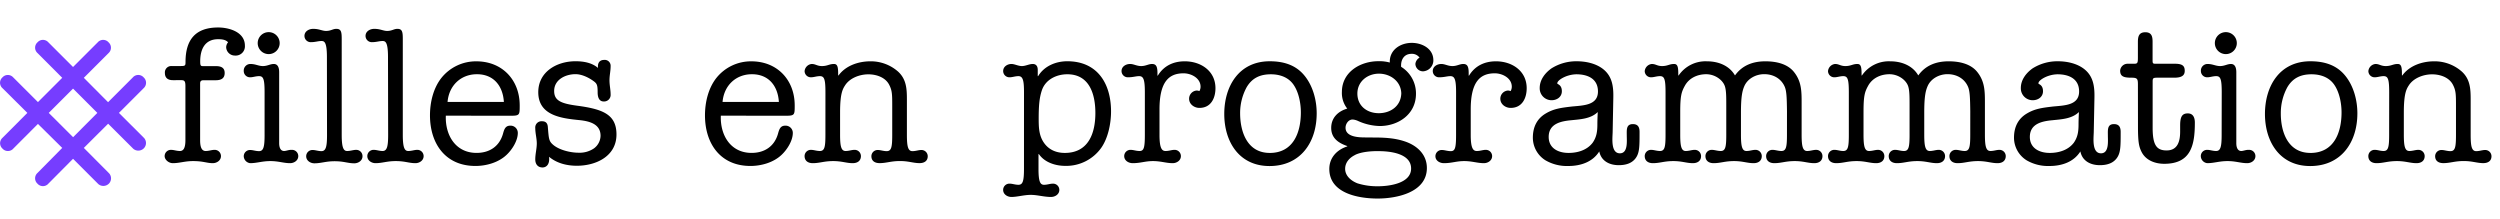
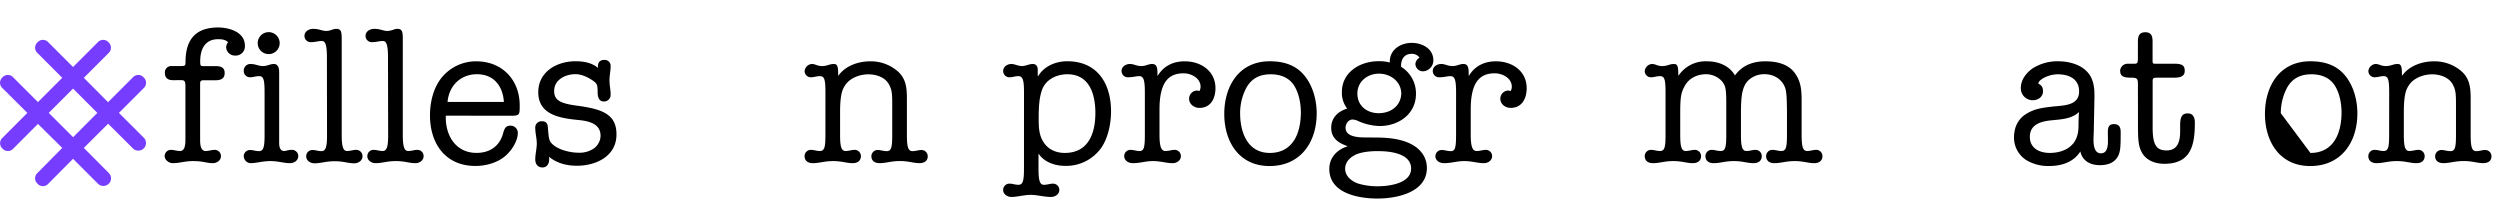
<svg xmlns="http://www.w3.org/2000/svg" id="black_txt" data-name="black txt" viewBox="0 0 1200 105">
  <defs>
    <style>.cls-1{fill:#763dff;}</style>
  </defs>
  <title>GLC-Logo-Long-BlackText-fr</title>
  <path class="cls-1" d="M57.09,54.19,69.15,42.13a3.46,3.46,0,0,0-.1-4.88l-.1-.1a3.46,3.46,0,0,0-4.88-.3c-.1,0-.1.1-.2.2l-12,12L40.24,37.35,52.3,25.29a3.46,3.46,0,0,0-.1-4.88l-.1-.1a3.46,3.46,0,0,0-4.88-.3.1.1,0,0,0-.1.1L35.06,32.16,23,20.1a3.46,3.46,0,0,0-4.88.1l-.1.1a3.46,3.46,0,0,0-.3,4.88.1.1,0,0,0,.1.1L29.87,37.35,18.21,49,6.15,36.95a3.46,3.46,0,0,0-4.88.1l-.1.1A3.46,3.46,0,0,0,.87,42a.1.1,0,0,0,.1.1L13.13,54.19,1,66.35a3.46,3.46,0,0,0,.1,4.88l.1.1a3.46,3.46,0,0,0,4.88.3.1.1,0,0,0,.1-.1L18.21,59.48,29.87,71,17.81,83.2a3.46,3.46,0,0,0,.1,4.88l.1.1a3.46,3.46,0,0,0,4.88.3.1.1,0,0,0,.1-.1L35.06,76.22,47.22,88.38A3.74,3.74,0,0,0,52.4,88a3.64,3.64,0,0,0,0-4.78L40.24,71,51.9,59.38,64,71.44a3.74,3.74,0,0,0,5.18-.4,3.64,3.64,0,0,0,0-4.78Zm-22,11.66L23.4,54.19,35.06,42.53,46.72,54.19Z" />
  <path d="M89,41.32c0-2.2-.37-2.84-1.92-2.84H83c-2.84,0-3.85-1.47-3.85-3.48a3.05,3.05,0,0,1,3.21-3.3h3.57c2.93,0,3.12,0,3.12-1.92,0-10.63,4.67-16.59,15.67-16.59,5.32,0,12.83,2.2,12.83,8.71a4.43,4.43,0,0,1-4.77,4.77,4.17,4.17,0,0,1-4.22-4,3.86,3.86,0,0,1,.92-2.38c-1.19-1.28-3-1.47-4.77-1.47-6.32,0-8.61,4.77-8.61,10.63,0,2.11.27,2.29,1.38,2.29h6.14c2.84,0,4.22,1,4.22,3.3,0,2.75-1.92,3.48-4.31,3.48H97.71c-1.1,0-1.65.37-1.65,1.56V67.35c0,3.39.82,5.13,2.66,5.13,1.56,0,2.93-.55,4.22-.55a3,3,0,0,1,3.12,3c0,2.11-2,3.39-3.94,3.39-2.84,0-4.49-1-9.44-1-4,0-6.51,1-9.71,1-2,0-3.94-1.65-3.94-3.39a3,3,0,0,1,3.12-3c1.28,0,2.66.55,4.22.55S89,71.29,89,67.26Z" />
  <path d="M127,44.25c0-6.42-.64-7.7-2.66-7.7-1.56,0-2.93.55-4.22.55a3,3,0,0,1-3.12-3,3.18,3.18,0,0,1,3.21-3.39c2.47,0,3.85,1,6,1s3.48-1,5.22-1c2.11,0,2.57,2.11,2.57,3.94V68.72c0,2.2.73,3.76,2.38,3.76,1,0,2.29-.64,3.67-.55a3,3,0,0,1,3.12,3c0,2.11-2,3.39-3.94,3.39-3.12,0-5.5-1-9.44-1s-6.51,1-9.71,1A3.47,3.47,0,0,1,117,75a3,3,0,0,1,3.12-3c1.28,0,2.66.55,4.22.55,2.11,0,2.66-2,2.66-7.7Zm7.24-23.55a5.27,5.27,0,1,1-10.54,0,5.27,5.27,0,0,1,10.54,0Z" />
  <path d="M156.92,27.39c0-7.51-1.37-7.7-2.66-7.7-1.56,0-2.93.55-5,.55a3,3,0,0,1-3.12-3c0-2.11,2-3.39,4.22-3.39,2.84,0,4.31,1,6.14,1,2.38,0,3.21-1,4.95-1,2.29,0,2.57,1.47,2.57,4.77V64.78c0,6.69,1.1,7.7,2.66,7.7s2.93-.55,4.22-.55A3,3,0,0,1,174,75c0,2.11-2,3.39-3.94,3.39-3.12,0-4.95-1-9.44-1-4.22,0-6.51,1-9.71,1-1.92,0-3.94-1.28-3.94-3.39a3,3,0,0,1,3.12-3c1.28,0,2.66.55,4.22.55,2.2,0,2.66-2.47,2.66-7.7Z" />
  <path d="M186.24,27.39c0-7.51-1.37-7.7-2.66-7.7-1.56,0-2.93.55-5,.55a3,3,0,0,1-3.12-3c0-2.11,2-3.39,4.22-3.39,2.84,0,4.31,1,6.14,1,2.38,0,3.21-1,4.95-1,2.29,0,2.57,1.47,2.57,4.77V64.78c0,6.69,1.1,7.7,2.66,7.7s2.93-.55,4.22-.55a3,3,0,0,1,3.12,3c0,2.11-2,3.39-3.94,3.39-3.12,0-4.95-1-9.44-1-4.22,0-6.51,1-9.71,1-1.92,0-3.94-1.28-3.94-3.39a3,3,0,0,1,3.12-3c1.28,0,2.66.55,4.22.55,2.2,0,2.66-2.47,2.66-7.7Z" />
  <path d="M214,55.52c-.37,9.35,4.67,17.87,14.75,17.87,6.23,0,10.91-3.12,12.65-9.07.55-1.92,1-4,3.48-4a3.47,3.47,0,0,1,3.67,3.48c0,3.76-2.75,8.06-5.41,10.54-3.85,3.67-9.71,5.32-14.94,5.32-14.39,0-21.81-10.72-21.81-24.29,0-6.23,1.56-12.92,5.41-17.87a21.23,21.23,0,0,1,16.86-8.06c12.37,0,20.8,8.89,20.8,21.17,0,4.58,0,4.95-4.4,4.95Zm27.86-6.6c-.46-7.52-4.77-13.29-12.92-13.29-7.88,0-13.47,5.59-14.11,13.29Z" />
  <path d="M258.37,44.25c0-9.81,8.89-14.85,17.87-14.85,3.76,0,7.79.64,10.81,3.21-.27-2.11.55-3.85,2.93-3.85a2.82,2.82,0,0,1,3.12,3c0,2.29-.55,4.49-.55,6.78s.55,4.58.55,6.78a3.15,3.15,0,0,1-3.3,3.39c-1.83,0-2.93-1.37-2.93-4.4,0-3.57-.37-4.22-2-5.41-2.38-1.74-5.68-3.3-8.61-3.3-4.77,0-10.26,2.57-10.26,8.06,0,4.49,3,6,10.91,7.06,12.46,1.65,19,4.21,19,13.84,0,10.36-9.71,15-19,15-4.86,0-9.62-1.19-13.38-4.31.46,3.39-1.1,5.13-3.12,5.13-2.38,0-3.48-1.74-3.48-3.85,0-2.66.73-5.13.73-7.7,0-2.38-.73-4.86-.73-7.33a3,3,0,0,1,3.21-3.3c1.65,0,2.75.73,2.84,3,.46,5.41.46,6.51,2.47,8.25,2.93,2.57,8.43,3.85,12.19,3.85a12.18,12.18,0,0,0,7.51-2.11,7.74,7.74,0,0,0,3.12-6c0-5.68-5.32-7-9.9-7.51C269.55,56.81,258.37,55.52,258.37,44.25Z" />
-   <path d="M346,55.52c-.37,9.35,4.67,17.87,14.75,17.87,6.23,0,10.91-3.12,12.65-9.07.55-1.92,1-4,3.48-4a3.47,3.47,0,0,1,3.67,3.48c0,3.76-2.75,8.06-5.41,10.54-3.85,3.67-9.71,5.32-14.94,5.32-14.39,0-21.81-10.72-21.81-24.29,0-6.23,1.56-12.92,5.41-17.87a21.23,21.23,0,0,1,16.86-8.06c12.37,0,20.8,8.89,20.8,21.17,0,4.58,0,4.95-4.4,4.95Zm27.86-6.6c-.46-7.52-4.77-13.29-12.92-13.29-7.88,0-13.47,5.59-14.11,13.29Z" />
  <path d="M396.21,44.34c0-6.32-.55-7.79-2.66-7.79-1.56,0-2.93.55-4.22.55a3,3,0,0,1-3.12-3,3.8,3.8,0,0,1,3.39-3.39c1.92,0,2.57,1,4.95,1,2.66,0,3.48-1,5.77-1,1.92,0,2,2,2,5.5h.18c3.48-4.77,9.62-6.78,15.3-6.78a19.77,19.77,0,0,1,13.29,4.95c4,3.67,4.22,8.34,4.22,13.38v17c0,5.59.55,7.79,2.66,7.79,1.56,0,2.93-.55,4.22-.55a3,3,0,0,1,3.12,3c0,2.11-1.47,3.3-3.94,3.3-3,0-5.22-1-9.35-1-4.4,0-6.51,1-9.81,1-2.47,0-3.94-1.19-3.94-3.3a3,3,0,0,1,3.12-3c1.28,0,2.66.55,4.22.55,2.29,0,2.66-2,2.66-7.79V51.22c0-5.87,0-7.7-1.47-10.54-1.83-3.57-6.14-5-10-5-4.12,0-8.89,1.74-11.18,5.32-1.1,1.74-2.38,3.76-2.38,12.92V64.69c0,5.59.55,7.79,2.66,7.79,1.56,0,2.93-.55,4.22-.55a3,3,0,0,1,3.12,3c0,2.11-1.47,3.39-3.94,3.39-3,0-5.22-1-9.35-1-4.4,0-6.51,1-9.81,1-2.47,0-3.94-1.28-3.94-3.39a3,3,0,0,1,3.12-3c1.28,0,2.66.55,4.22.55,2.29,0,2.66-2,2.66-7.79Z" />
  <path d="M491.52,44.25c0-5.41-.46-7.7-2.66-7.7-1.56,0-2.93.55-4.22.55a3,3,0,0,1-3.12-3c0-2.11,2-3.39,4-3.39,1.47,0,3.21,1,5,1s3.48-1,5.22-1c1.28,0,2.38.73,2.38,2.84v3h.18c2.93-4.86,8.52-7.15,14-7.15,14.39,0,21,10.63,21,24.1,0,5.68-1.37,12.65-4.67,17.41a20.63,20.63,0,0,1-17.23,8.71c-4.95,0-10.08-1.74-12.74-5.68h-.18v7.24c0,6.23.92,7.52,2.66,7.52,1.56,0,2.93-.55,4.22-.55a3,3,0,0,1,3.12,3c0,2.11-2,3.39-4,3.39-3.39,0-6.51-1-9.71-1s-6.51,1-9.26,1c-2,0-4-1.28-4-3.39a3,3,0,0,1,3.12-3c1.28,0,2.66.55,4.22.55,2.11,0,2.66-1.83,2.66-7.7Zm8.61-1c-1.1,3.3-1.56,6.69-1.56,13.56,0,4.22.09,8.16,2.47,11.64s6,4.95,10.08,4.95c11.27,0,14.66-9.35,14.66-19.15,0-8.89-2.75-18.6-13.47-18.6C507.1,35.64,501.88,38.2,500.14,43.24Z" />
  <path d="M549.53,44.25c0-6.23-.73-7.7-2.75-7.7-1.56,0-2.93.55-5.32.55a3,3,0,0,1-3.12-3c0-2.11,2-3.39,4.12-3.39,1.74,0,3.12,1,5.32,1s3.48-1,5.22-1c2.38,0,2.66,1.92,2.57,5.59h.18c2.84-4.67,7.42-6.87,12.92-6.87,7.7,0,14.75,4.58,14.75,12.92,0,4.67-2.11,9.44-7.7,9.44-2.47,0-4.95-1.74-4.95-4.4a3.93,3.93,0,0,1,3.76-3.94,5.59,5.59,0,0,1,1.19.27,4.26,4.26,0,0,0,.55-2.11c0-4.12-4.49-6.42-8.16-6.42-7,0-11.55,4-11.55,17.32V64.78c0,6.69,1.28,7.7,2.93,7.7s2.93-.55,4.22-.55a3,3,0,0,1,3.12,3c0,2.11-2,3.39-3.94,3.39-3.12,0-5.68-1-9.44-1s-6,1-9.71,1c-2.11,0-4.12-1.28-4.12-3.39a3,3,0,0,1,3.12-3c1.28,0,2.66.55,4.22.55,2,0,2.57-1.28,2.57-7.7Z" />
  <path d="M609.47,29.41c6.6,0,12.55,1.74,16.77,7,4,4.95,5.77,11.73,5.77,18,0,13.93-7.79,25.29-22.64,25.29-14.57,0-21.72-11.64-21.72-25S594.72,29.41,609.47,29.41Zm0,44c11.27,0,14.94-9.71,14.94-19.43,0-4.22-.92-9.35-3.3-13-2.47-3.85-6.69-5.32-11.09-5.32-5.13,0-9,1.74-11.64,6.23a25.92,25.92,0,0,0-3.12,12.46C595.27,63.41,598.75,73.4,609.47,73.4Z" />
  <path d="M658.87,66c5.22,0,10.36.18,15.3,1.83C680,69.73,684.9,74,684.9,80.64c0,11.73-14.48,14.66-23.64,14.66s-23.19-2.47-23.19-14.2c0-5.41,3.67-9.26,8.61-10.81V70.1c-4.31-1.47-7.7-3.85-7.7-8.71s3.3-8,7.7-9.26a12.07,12.07,0,0,1-2.57-8c0-9.53,8.8-14.75,17.5-14.75a18.81,18.81,0,0,1,5.5.64c-.28-6,5-9.44,10.54-9.44,4.95,0,10.36,2.75,10.36,8.34a5.25,5.25,0,0,1-4.95,5.32,3.66,3.66,0,0,1-3.67-3.57,3.91,3.91,0,0,1,2-3,4.49,4.49,0,0,0-3.85-1.83c-3.67,0-5.22,2.93-5,6.23A15,15,0,0,1,679.67,45c0,9.9-8.52,15.49-17.41,15.49A26.5,26.5,0,0,1,651.72,58a7.58,7.58,0,0,0-2.47-.64c-2,0-3.39,2.11-3.39,3.94,0,4.49,6.32,4.67,9.62,4.67Zm-8.34,8.34c-2.66,1.28-4.86,3.57-4.86,6.69,0,3.48,3,5.87,6,7a31.93,31.93,0,0,0,9.71,1.38c5.22,0,15.95-1.28,15.95-8.52s-10.08-8.34-15.58-8.34C658.41,72.48,653.56,72.85,650.53,74.31ZM672.62,44.8c-.18-5.77-5.22-9.44-10.72-9.44s-10.36,3.76-10.36,9.53c0,6,4.67,9.44,10.26,9.44S672.43,51,672.62,44.8Z" />
  <path d="M698.92,44.25c0-6.23-.73-7.7-2.75-7.7-1.56,0-2.93.55-5.32.55a3,3,0,0,1-3.12-3c0-2.11,2-3.39,4.12-3.39,1.74,0,3.12,1,5.32,1s3.48-1,5.22-1c2.38,0,2.66,1.92,2.57,5.59h.18c2.84-4.67,7.42-6.87,12.92-6.87,7.7,0,14.75,4.58,14.75,12.92,0,4.67-2.11,9.44-7.7,9.44-2.47,0-4.95-1.74-4.95-4.4a3.93,3.93,0,0,1,3.76-3.94,5.57,5.57,0,0,1,1.19.27,4.25,4.25,0,0,0,.55-2.11c0-4.12-4.49-6.42-8.16-6.42-7,0-11.55,4-11.55,17.32V64.78c0,6.69,1.28,7.7,2.93,7.7s2.93-.55,4.22-.55a3,3,0,0,1,3.12,3c0,2.11-2,3.39-3.94,3.39-3.12,0-5.68-1-9.44-1s-6,1-9.71,1C691,78.34,689,77.06,689,75a3,3,0,0,1,3.12-3c1.28,0,2.66.55,4.22.55,2,0,2.57-1.28,2.57-7.7Z" />
-   <path d="M774.07,63.59c-.09,2.84-.92,10,3.48,10,3.94,0,3.3-5.87,3.3-8.52s-.37-5.5,2.93-5.5c2.57,0,3.21,1.65,3.21,3.76,0,7,0,10.08-1.92,12.65s-5,3.3-8.07,3.3c-4.49,0-8.43-2-9.35-6.6-3.21,5.13-9,7-14.85,7A20.5,20.5,0,0,1,741.91,77a12.81,12.81,0,0,1-6.14-10.91c0-5.13,2-9.16,6.23-11.64,4-2.38,7.79-2.75,12.28-3.3,5.5-.55,12.74-.46,12.74-7.24,0-6.14-4.95-8.25-10.36-8.25a14.64,14.64,0,0,0-7.06,2c-.73.46-2.11,1.38-2.11,2.38,0,.46,2.2.55,2.2,3.76,0,2.75-2.38,4.31-4.95,4.31a5.7,5.7,0,0,1-5.68-5.87c0-3.94,2.57-7.24,5.68-9.44a22.34,22.34,0,0,1,12.1-3.39c4.31,0,9.07,1,12.55,3.67,4.49,3.48,5.13,8.43,5,13.93ZM752.9,73.4c4.31,0,8.8-1.28,11.55-4.86,2-2.84,2.29-5.68,2.29-8.89,0-1.92.09-3.94.18-5.87-3.39,3.3-8.43,3.48-12.83,3.94-4.86.46-10.72,1.65-10.72,8C743.37,71.2,748,73.4,752.9,73.4Z" />
  <path d="M857.75,53.42c-.09-6.51-.18-9.71-1.1-11.82-1.74-4-5.59-6-9.81-6-3.85,0-7.88,2-9.53,5.68-1,2.29-1.65,5-1.65,12.83V64.69c0,5.59.55,7.79,2.66,7.79,1.56,0,2.93-.55,4.21-.55a3,3,0,0,1,3.12,3c0,2.11-1.47,3.39-3.94,3.39-3,0-5.22-1-9.35-1-4.4,0-6.51,1-9.81,1-2.47,0-3.94-1.28-3.94-3.39a3,3,0,0,1,3.12-3c1.28,0,2.66.55,4.22.55,2.29,0,2.66-2,2.66-7.79V50.85c0-4.4,0-7.33-.64-9.35-.92-3-4.67-5.87-9-5.87-4.12,0-8.07,1.74-10.17,5.41-1.74,3.12-2.29,4.95-2.29,12.83V64.69c0,5.59.55,7.79,2.66,7.79,1.56,0,2.93-.55,4.22-.55a3,3,0,0,1,3.12,3c0,2.11-1.47,3.39-3.94,3.39-3,0-5.22-1-9.35-1-4.4,0-6.51,1-9.81,1-2.47,0-3.94-1.28-3.94-3.39a3,3,0,0,1,3.12-3c1.28,0,2.66.55,4.21.55,2.29,0,2.66-2,2.66-7.79V44.34c0-6.32-.55-7.79-2.66-7.79-1.56,0-2.93.55-4.21.55a3,3,0,0,1-3.12-3,3.8,3.8,0,0,1,3.39-3.39c1.92,0,2.57,1,4.95,1,2.66,0,3.48-1,5.77-1,1.92,0,2,2,2,5.5h.18a15.6,15.6,0,0,1,13.56-6.78c5.41,0,10.72,2,13.47,6.78,3.48-4.86,8.61-6.78,14.57-6.78,5,0,10.54,1.1,13.75,5.13,3.67,4.58,3.67,9.35,3.67,14.94V64.69c0,5.59.55,7.79,2.66,7.79,1.56,0,2.93-.55,4.22-.55a3,3,0,0,1,3.12,3c0,2.11-1.47,3.39-3.94,3.39-3,0-5.22-1-9.35-1-4.4,0-6.51,1-9.81,1-2.47,0-3.94-1.28-3.94-3.39a3,3,0,0,1,3.12-3c1.28,0,2.66.55,4.22.55,2.29,0,2.66-2,2.66-7.79Z" />
-   <path d="M945.73,53.42c-.09-6.51-.18-9.71-1.1-11.82-1.74-4-5.59-6-9.81-6-3.85,0-7.88,2-9.53,5.68-1,2.29-1.65,5-1.65,12.83V64.69c0,5.59.55,7.79,2.66,7.79,1.56,0,2.93-.55,4.21-.55a3,3,0,0,1,3.12,3c0,2.11-1.47,3.39-3.94,3.39-3,0-5.22-1-9.35-1-4.4,0-6.51,1-9.81,1-2.47,0-3.94-1.28-3.94-3.39a3,3,0,0,1,3.12-3c1.28,0,2.66.55,4.22.55,2.29,0,2.66-2,2.66-7.79V50.85c0-4.4,0-7.33-.64-9.35-.92-3-4.67-5.87-9-5.87-4.12,0-8.07,1.74-10.17,5.41-1.74,3.12-2.29,4.95-2.29,12.83V64.69c0,5.59.55,7.79,2.66,7.79,1.56,0,2.93-.55,4.22-.55a3,3,0,0,1,3.12,3c0,2.11-1.47,3.39-3.94,3.39-3,0-5.22-1-9.35-1-4.4,0-6.51,1-9.81,1-2.47,0-3.94-1.28-3.94-3.39a3,3,0,0,1,3.12-3c1.28,0,2.66.55,4.21.55,2.29,0,2.66-2,2.66-7.79V44.34c0-6.32-.55-7.79-2.66-7.79-1.56,0-2.93.55-4.21.55a3,3,0,0,1-3.12-3,3.8,3.8,0,0,1,3.39-3.39c1.92,0,2.57,1,4.95,1,2.66,0,3.48-1,5.77-1,1.92,0,2,2,2,5.5h.18a15.6,15.6,0,0,1,13.56-6.78c5.41,0,10.72,2,13.47,6.78,3.48-4.86,8.61-6.78,14.57-6.78,5,0,10.54,1.1,13.75,5.13,3.67,4.58,3.67,9.35,3.67,14.94V64.69c0,5.59.55,7.79,2.66,7.79,1.56,0,2.93-.55,4.22-.55a3,3,0,0,1,3.12,3c0,2.11-1.47,3.39-3.94,3.39-3,0-5.22-1-9.35-1-4.4,0-6.51,1-9.81,1-2.47,0-3.94-1.28-3.94-3.39a3,3,0,0,1,3.12-3c1.28,0,2.66.55,4.22.55,2.29,0,2.66-2,2.66-7.79Z" />
  <path d="M1005,63.59c-.09,2.84-.92,10,3.48,10,3.94,0,3.3-5.87,3.3-8.52s-.37-5.5,2.93-5.5c2.57,0,3.21,1.65,3.21,3.76,0,7,0,10.08-1.92,12.65s-5,3.3-8.07,3.3c-4.49,0-8.43-2-9.35-6.6-3.21,5.13-9,7-14.85,7A20.5,20.5,0,0,1,972.86,77a12.81,12.81,0,0,1-6.14-10.91c0-5.13,2-9.16,6.23-11.64,4-2.38,7.79-2.75,12.28-3.3,5.5-.55,12.74-.46,12.74-7.24,0-6.14-4.95-8.25-10.36-8.25a14.64,14.64,0,0,0-7.06,2c-.73.46-2.11,1.38-2.11,2.38,0,.46,2.2.55,2.2,3.76,0,2.75-2.38,4.31-4.95,4.31A5.7,5.7,0,0,1,970,42.24c0-3.94,2.57-7.24,5.68-9.44a22.34,22.34,0,0,1,12.1-3.39c4.31,0,9.07,1,12.55,3.67,4.49,3.48,5.13,8.43,5,13.93ZM983.86,73.4c4.31,0,8.8-1.28,11.55-4.86,2-2.84,2.29-5.68,2.29-8.89,0-1.92.09-3.94.18-5.87-3.39,3.3-8.43,3.48-12.83,3.94-4.86.46-10.72,1.65-10.72,8C974.33,71.2,979,73.4,983.86,73.4Z" />
  <path d="M1026.2,40.5c0-2.75-.37-3.21-3.21-3.21-3.67,0-5.32-.64-5.32-3.39a3.58,3.58,0,0,1,3.48-3.3h3.21c1.65,0,1.83-.37,1.83-2.93V20.15c0-2.57.46-4.67,3.57-4.67s3.48,2.2,3.48,4.58v9.07c0,1.38.28,1.47,1.56,1.47H1044c3.76,0,4.67,1.19,4.67,3.39,0,1.74-.82,3.3-4.95,3.3h-8.07c-2.11,0-2.38.18-2.38,1.83V61.3c0,8.25,1.83,10.91,6.69,10.91,5.5,0,6.51-4.67,6.51-9.07V60.2c0-4.22,1-5.77,3.67-5.77s3.39,2.2,3.39,4.4c0,10.63-1.74,19.79-14.66,19.79-4.31,0-8.71-1.56-10.81-5.5-1.37-2.66-1.83-4.86-1.83-12.37Z" />
-   <path d="M1066.43,44.25c0-6.42-.64-7.7-2.66-7.7-1.56,0-2.93.55-4.22.55a3,3,0,0,1-3.12-3,3.18,3.18,0,0,1,3.21-3.39c2.47,0,3.85,1,6,1s3.48-1,5.22-1c2.11,0,2.57,2.11,2.57,3.94V68.72c0,2.2.73,3.76,2.38,3.76,1,0,2.29-.64,3.67-.55a3,3,0,0,1,3.12,3c0,2.11-2,3.39-3.94,3.39-3.12,0-5.5-1-9.44-1s-6.51,1-9.71,1a3.47,3.47,0,0,1-3.12-3.39,3,3,0,0,1,3.12-3c1.28,0,2.66.55,4.22.55,2.11,0,2.66-2,2.66-7.7Zm7.24-23.55a5.27,5.27,0,1,1-10.54,0,5.27,5.27,0,0,1,10.54,0Z" />
-   <path d="M1109,29.41c6.6,0,12.55,1.74,16.77,7,4,4.95,5.77,11.73,5.77,18,0,13.93-7.79,25.29-22.64,25.29-14.57,0-21.72-11.64-21.72-25S1094.2,29.41,1109,29.41Zm0,44c11.27,0,14.94-9.71,14.94-19.43,0-4.22-.92-9.35-3.3-13-2.47-3.85-6.69-5.32-11.09-5.32-5.13,0-9,1.74-11.64,6.23a25.91,25.91,0,0,0-3.12,12.46C1094.75,63.41,1098.24,73.4,1109,73.4Z" />
+   <path d="M1109,29.41c6.6,0,12.55,1.74,16.77,7,4,4.95,5.77,11.73,5.77,18,0,13.93-7.79,25.29-22.64,25.29-14.57,0-21.72-11.64-21.72-25S1094.2,29.41,1109,29.41Zm0,44c11.27,0,14.94-9.71,14.94-19.43,0-4.22-.92-9.35-3.3-13-2.47-3.85-6.69-5.32-11.09-5.32-5.13,0-9,1.74-11.64,6.23a25.91,25.91,0,0,0-3.12,12.46Z" />
  <path d="M1146.81,44.34c0-6.32-.55-7.79-2.66-7.79-1.56,0-2.93.55-4.21.55a3,3,0,0,1-3.12-3,3.8,3.8,0,0,1,3.39-3.39c1.92,0,2.57,1,4.95,1,2.66,0,3.48-1,5.77-1,1.92,0,2,2,2,5.5h.18c3.48-4.77,9.62-6.78,15.3-6.78a19.76,19.76,0,0,1,13.29,4.95c4,3.67,4.22,8.34,4.22,13.38v17c0,5.59.55,7.79,2.66,7.79,1.56,0,2.93-.55,4.21-.55a3,3,0,0,1,3.12,3c0,2.11-1.47,3.3-3.94,3.3-3,0-5.22-1-9.35-1-4.4,0-6.51,1-9.81,1-2.47,0-3.94-1.19-3.94-3.3a3,3,0,0,1,3.12-3c1.28,0,2.66.55,4.22.55,2.29,0,2.66-2,2.66-7.79V51.22c0-5.87,0-7.7-1.47-10.54-1.83-3.57-6.14-5-10-5-4.12,0-8.89,1.74-11.18,5.32-1.1,1.74-2.38,3.76-2.38,12.92V64.69c0,5.59.55,7.79,2.66,7.79,1.56,0,2.93-.55,4.22-.55a3,3,0,0,1,3.12,3c0,2.11-1.47,3.39-3.94,3.39-3,0-5.22-1-9.35-1-4.4,0-6.51,1-9.81,1-2.47,0-3.94-1.28-3.94-3.39a3,3,0,0,1,3.12-3c1.28,0,2.66.55,4.21.55,2.29,0,2.66-2,2.66-7.79Z" />
</svg>